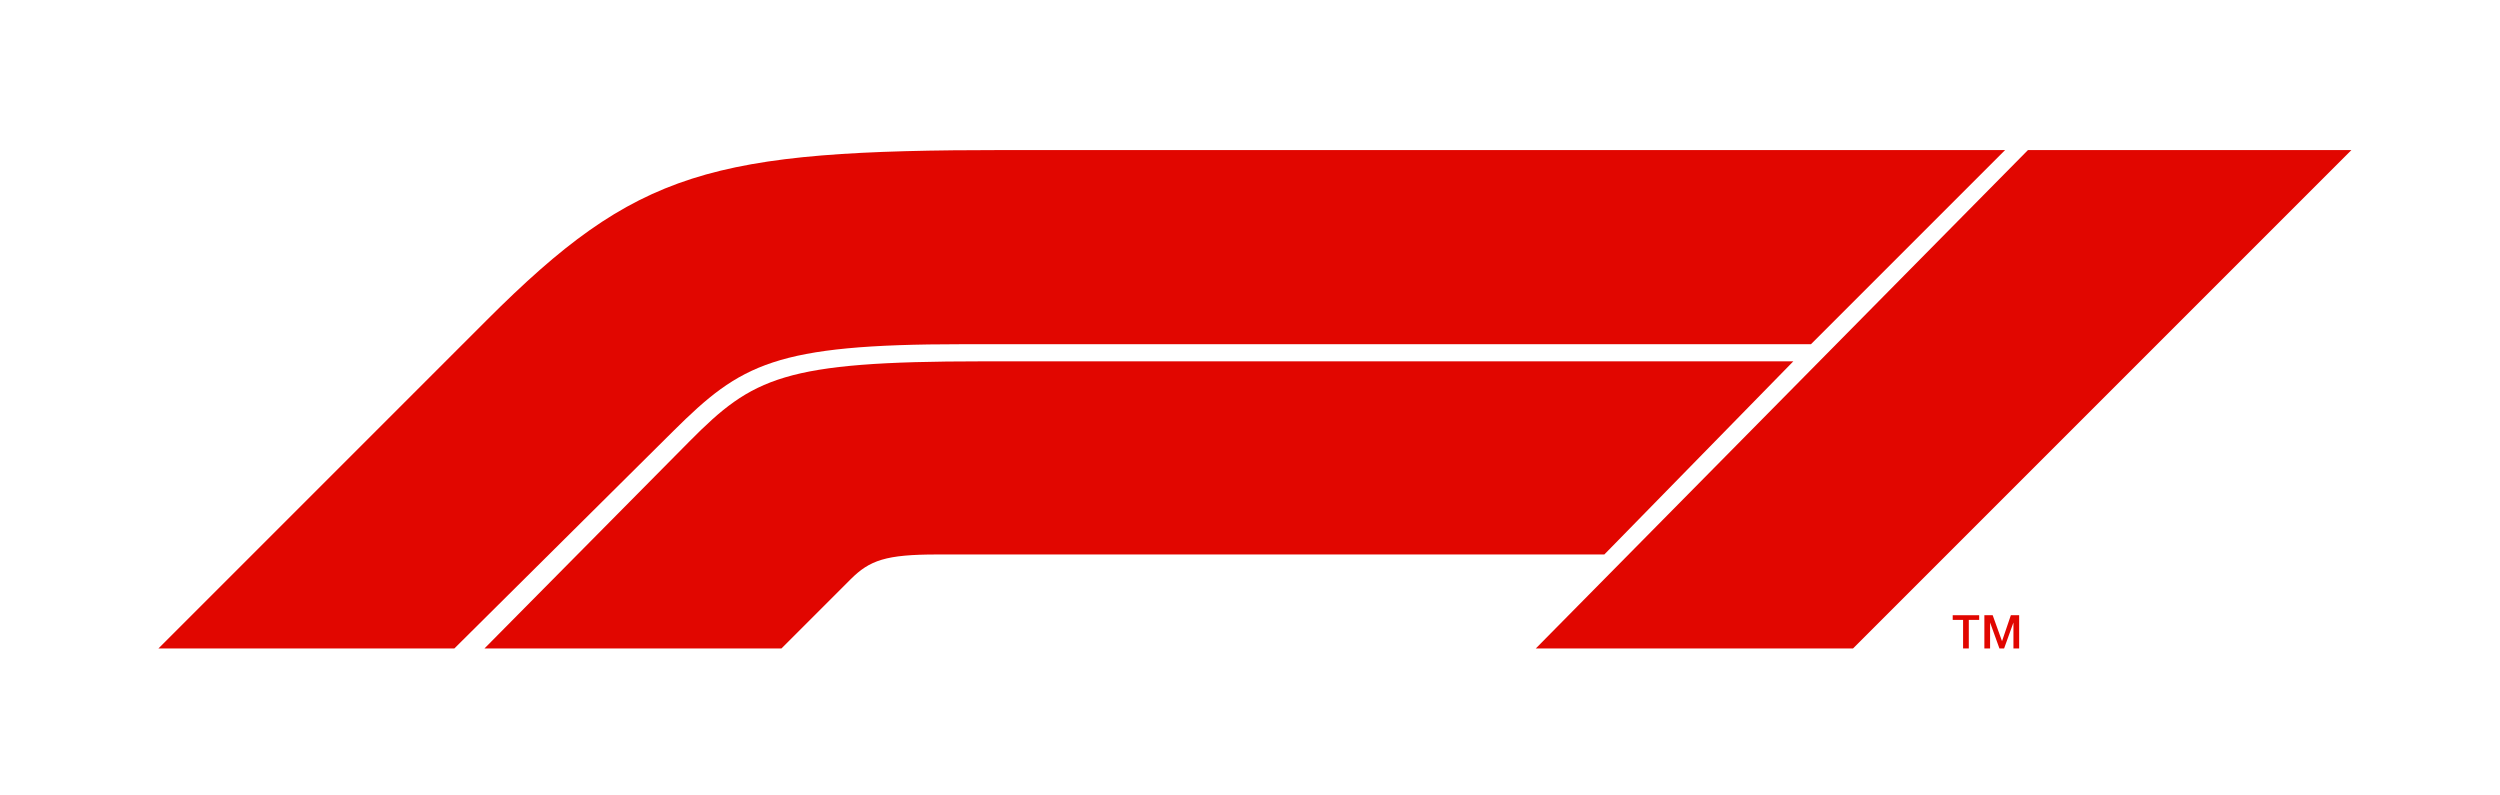
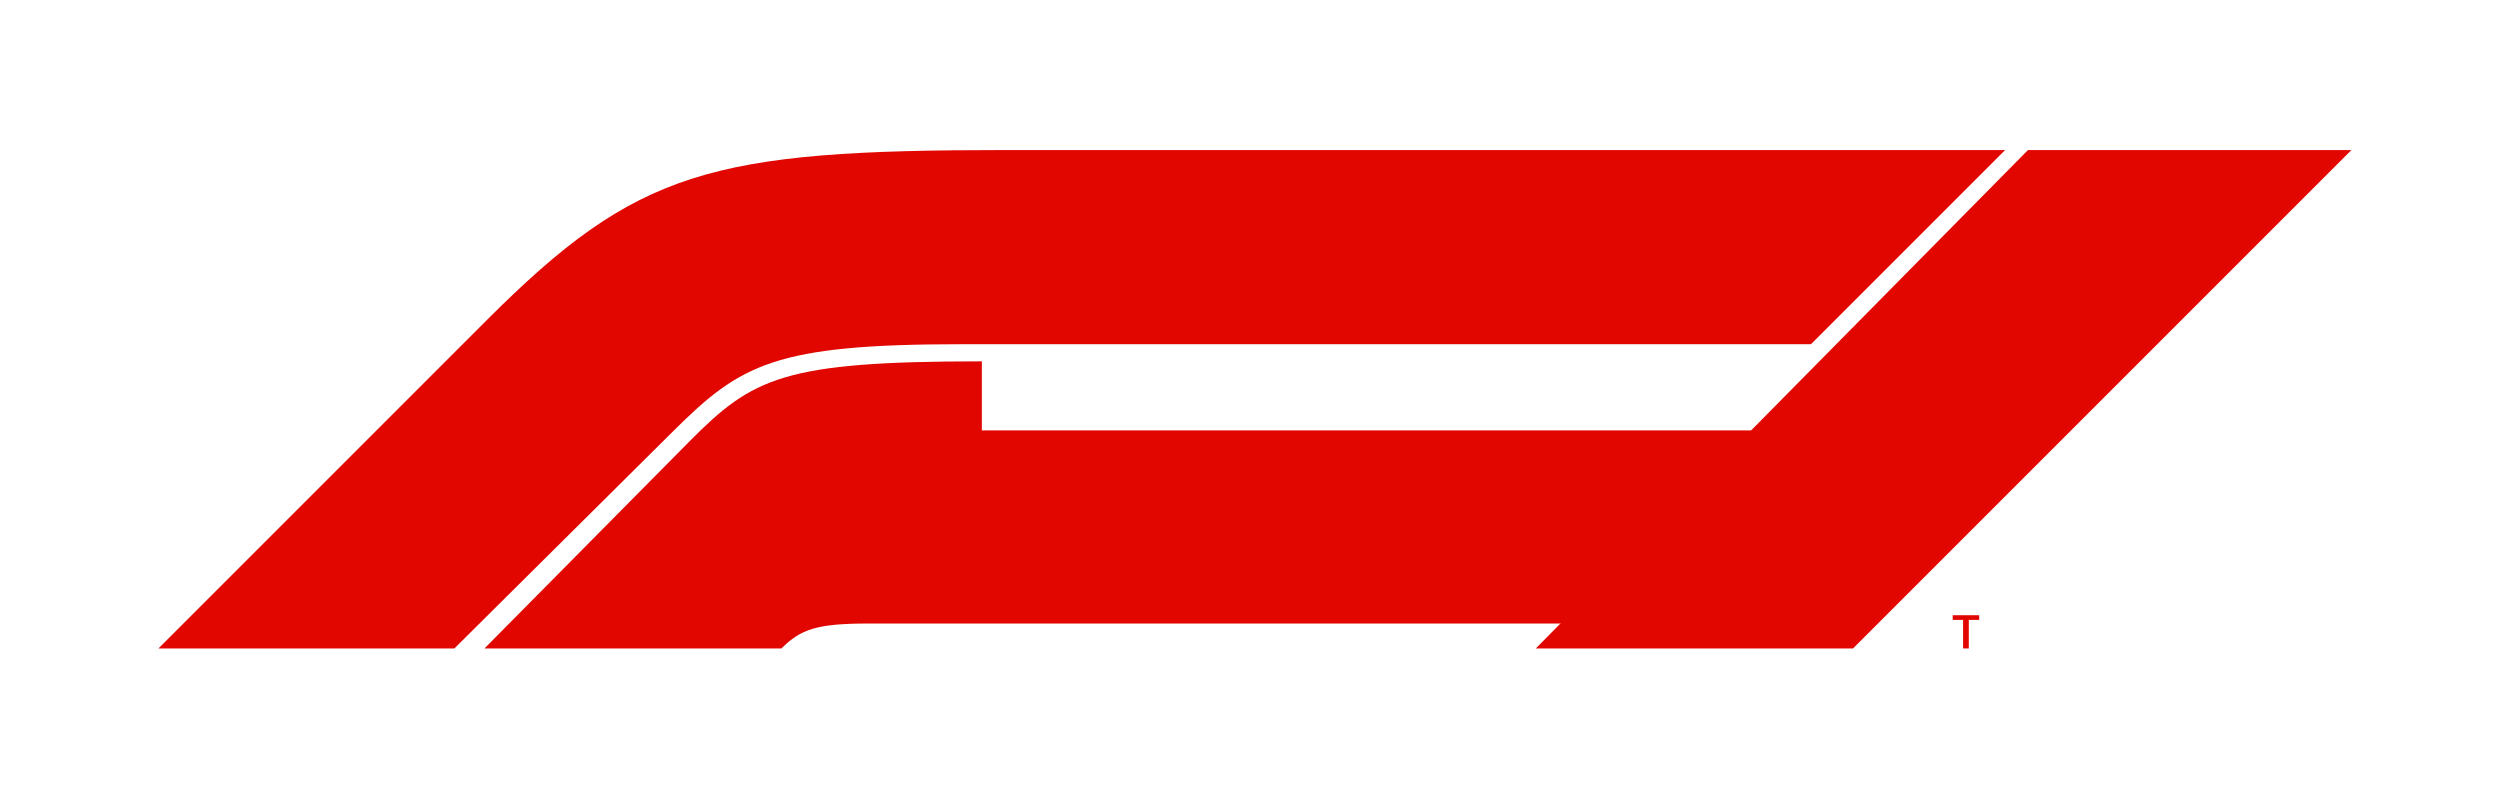
<svg xmlns="http://www.w3.org/2000/svg" version="1.1" id="Layer_1" x="0px" y="0px" viewBox="0 0 481.5 153.2" style="enable-background:new 0 0 481.5 153.2;" xml:space="preserve" width="200" height="63.63">
  <style type="text/css">
	.st0{fill:#E10600;}
</style>
  <g>
    <polygon class="st0" points="295.8,124.9 390.6,28.9 452.9,28.9 356.9,124.9  " />
    <path class="st0" d="M348.8,66.3l37.4-37.4H193.8c-57,0-71.1,3.8-100.1,32.8l-63.2,63.2h57L129.7,83c13-12.9,19.5-16.7,55.6-16.7   L348.8,66.3z" />
-     <path class="st0" d="M189.1,69.6c-38.2,0-44.1,3.1-56.3,15.4l-39.5,39.9h57.2l13.3-13.3c3.7-3.7,6.8-4.8,16.7-4.8H309l36.4-37.2   H189.1z" />
+     <path class="st0" d="M189.1,69.6c-38.2,0-44.1,3.1-56.3,15.4l-39.5,39.9h57.2c3.7-3.7,6.8-4.8,16.7-4.8H309l36.4-37.2   H189.1z" />
    <polygon class="st0" points="376.1,118.5 381.2,118.5 381.2,119.4 379.2,119.4 379.2,124.9 378.1,124.9 378.1,119.4 376.1,119.4     " />
-     <polygon class="st0" points="382.2,118.5 383.8,118.5 385.6,123.5 385.6,123.5 387.3,118.5 388.9,118.5 388.9,124.9 387.8,124.9    387.8,119.9 387.8,119.9 386,124.9 385.1,124.9 383.3,119.9 383.3,119.9 383.3,124.9 382.2,124.9  " />
  </g>
</svg>